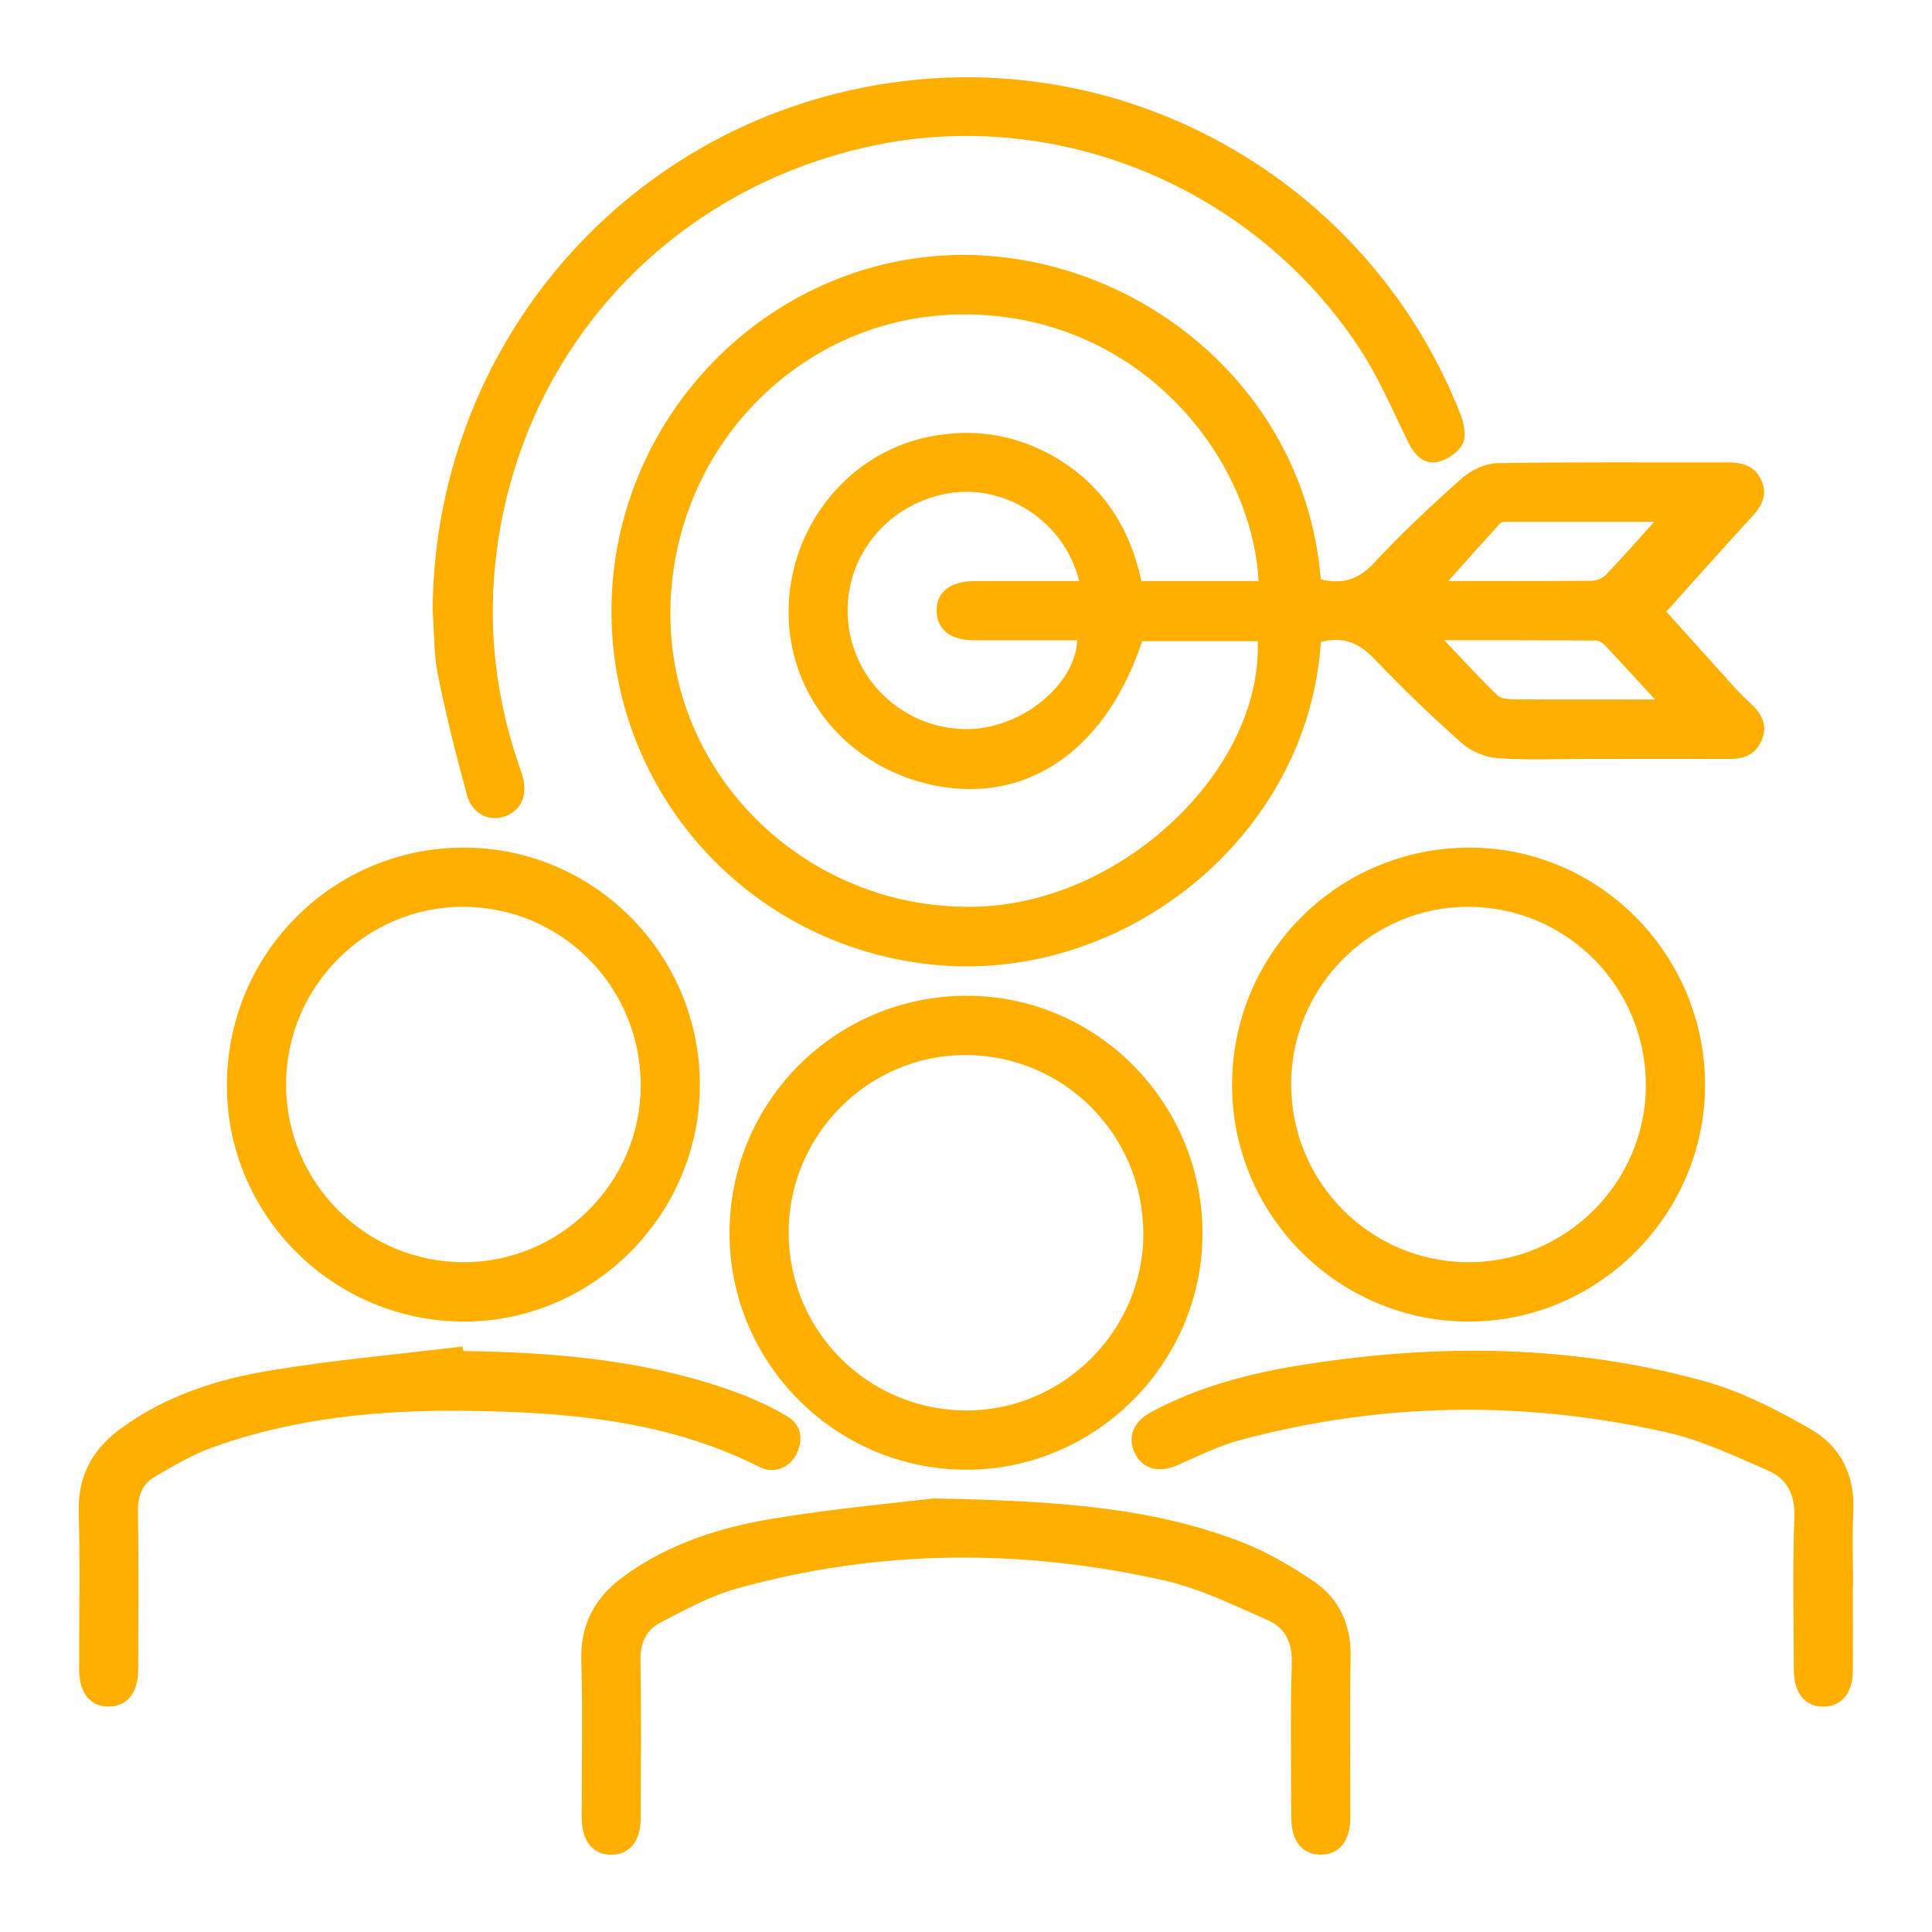
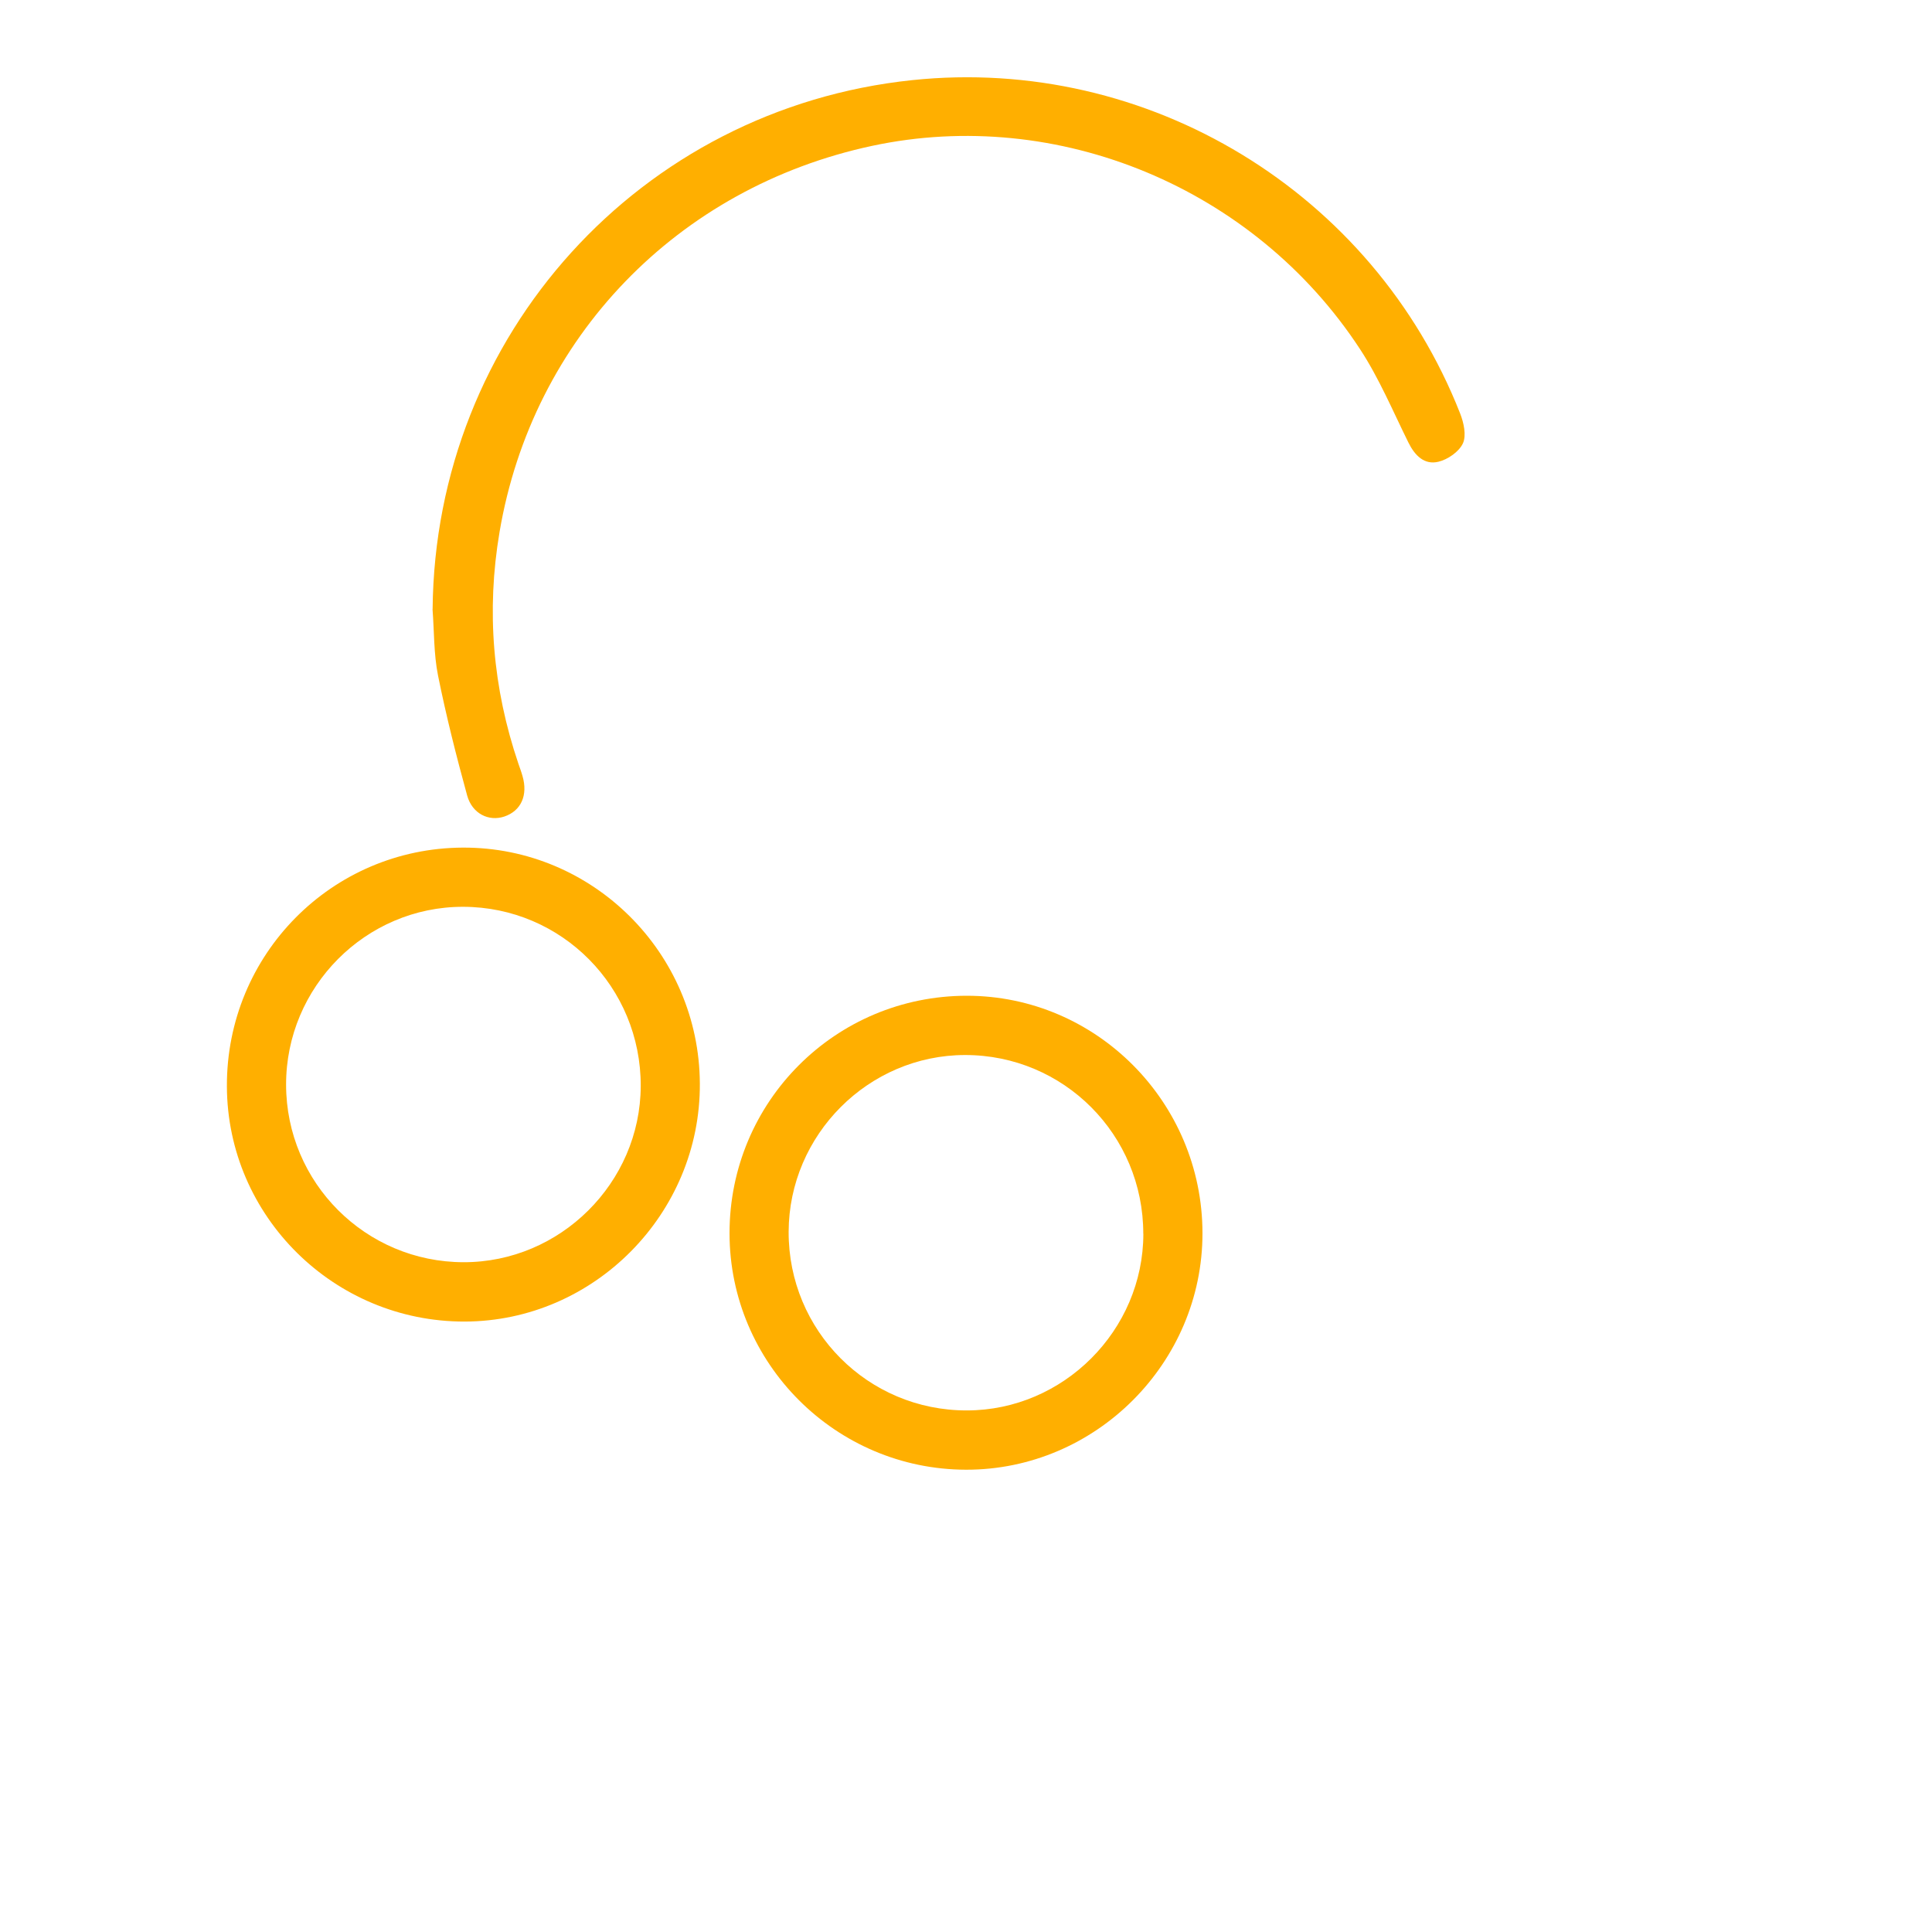
<svg xmlns="http://www.w3.org/2000/svg" id="Camada_1" data-name="Camada 1" viewBox="0 0 250 250">
  <defs>
    <style>      .cls-1 {        fill: #ffaf00;      }    </style>
  </defs>
-   <path class="cls-1" d="m170.92,83.06c-1.66,25.43-25.73,44.26-50.19,41.77-23.94-2.44-41.54-22.3-41.61-45.57-.07-23.05,17.01-42.58,39.22-45.82,24.29-3.54,50.31,13.98,52.57,41.53,2.64.62,4.75.15,6.77-2.01,3.64-3.9,7.54-7.57,11.54-11.12,1.19-1.05,3.03-1.88,4.59-1.91,9.88-.17,19.76-.07,29.63-.1,1.98,0,3.66.39,4.51,2.39.87,2.03-.14,3.45-1.47,4.89-3.83,4.15-7.57,8.38-10.85,12.03,2.61,2.9,5.85,6.52,9.1,10.11.64.71,1.37,1.34,2.05,2.01,1.3,1.27,1.95,2.73,1.18,4.53-.75,1.76-2.17,2.41-4.02,2.41-6.21-.02-12.43,0-18.64,0-3.82,0-7.66.18-11.47-.09-1.59-.11-3.42-.84-4.6-1.89-3.94-3.48-7.74-7.14-11.37-10.94-1.96-2.05-4-2.99-6.94-2.21Zm-8.06-7.88c-.92-16.55-16.11-35.1-39.19-34.48-21.01.56-37.59,18.5-36.9,40,.67,20.82,18.6,37.31,39.8,36.62,18.73-.61,36.77-17.68,36.18-34.35h-14.96c-4.47,13.5-14.06,20.57-25.57,18.89-11.46-1.68-19.89-10.9-20.17-22.06-.28-11.23,7.45-21.12,18.16-23.28,5.62-1.13,10.95-.36,15.94,2.43,6.34,3.56,10.02,9.12,11.55,16.24h15.15Zm-23.22,0c-1.87-7.66-9.53-12.65-16.99-11.33-8.12,1.44-13.67,8.6-12.9,16.63.77,7.95,7.57,14,15.59,13.86,6.89-.12,13.78-5.71,14.06-11.49-4.46,0-8.91.01-13.36,0-3.04-.01-4.78-1.37-4.84-3.75-.06-2.46,1.74-3.9,4.91-3.91,4.45-.01,8.9,0,13.54,0Zm74.43-7.66c-6.15,0-12.58,0-19,0-.31,0-.75-.02-.92.16-2.31,2.53-4.59,5.09-6.74,7.5,5.92,0,12.2.02,18.48-.03.64,0,1.45-.29,1.87-.73,2.15-2.24,4.2-4.57,6.3-6.9Zm-27.17,15.34c2.38,2.5,4.56,4.88,6.87,7.12.47.45,1.46.5,2.21.51,4.53.04,9.07.02,13.6.02,1.61,0,3.23,0,4.57,0-2.2-2.4-4.34-4.75-6.51-7.05-.29-.31-.81-.58-1.23-.58-6.48-.04-12.97-.03-19.51-.03Z" />
  <path class="cls-1" d="m55.98,78.82c.32-35.45,26.83-64.76,62.05-68.45,30.51-3.2,59.65,14.49,70.91,43.13.47,1.19.83,2.84.36,3.87-.5,1.08-1.95,2.09-3.17,2.38-1.82.44-3.05-.8-3.88-2.48-2.01-4.06-3.78-8.3-6.25-12.07-13.67-20.92-39.13-31.45-63.13-26.33-25.22,5.38-43.98,24.84-48.23,49.98-1.73,10.21-.88,20.18,2.44,29.97.18.53.38,1.05.53,1.59.73,2.49-.18,4.52-2.35,5.25-2,.67-4.15-.35-4.81-2.72-1.41-5.14-2.72-10.31-3.77-15.53-.56-2.79-.49-5.71-.71-8.58Z" />
  <path class="cls-1" d="m59.9,109.68c16.81-.07,30.58,13.64,30.66,30.54.09,16.82-13.68,30.75-30.43,30.79-16.89.04-30.71-13.62-30.77-30.43-.07-17.04,13.56-30.83,30.54-30.9Zm.09,53.65c12.51.02,22.87-10.28,22.92-22.78.05-12.82-10.22-23.19-22.98-23.21-12.6-.02-22.93,10.36-22.91,23.03.02,12.68,10.29,22.95,22.98,22.96Z" />
-   <path class="cls-1" d="m190.15,109.68c16.78,0,30.47,13.79,30.48,30.72.01,16.79-13.84,30.64-30.61,30.61-16.87-.03-30.59-13.77-30.59-30.61,0-17.01,13.71-30.72,30.72-30.72Zm-23.07,30.6c-.02,12.69,10.22,23,22.88,23.05,12.63.05,23.03-10.31,23.01-22.93-.02-12.7-10.23-23-22.89-23.06-12.61-.06-22.99,10.28-23.01,22.93Z" />
  <path class="cls-1" d="m125.1,128.85c16.78,0,30.48,13.78,30.5,30.71.02,16.8-13.82,30.65-30.59,30.62-16.87-.03-30.6-13.76-30.61-30.6,0-17.01,13.69-30.72,30.7-30.73Zm22.84,30.8c.01-12.81-10.29-23.14-23.06-23.13-12.5.01-22.79,10.32-22.83,22.87-.04,12.8,10.27,23.14,23.06,23.12,12.5-.01,22.83-10.36,22.84-22.86Z" />
-   <path class="cls-1" d="m120.8,193.9c16.19.29,28.1,1.2,39.44,5.47,3.45,1.3,6.76,3.21,9.82,5.3,3.25,2.23,4.78,5.57,4.71,9.69-.13,6.95-.02,13.89-.04,20.84,0,3.02-1.43,4.78-3.81,4.79-2.39.01-3.83-1.73-3.83-4.76-.02-6.71-.13-13.42.06-20.12.08-2.63-.91-4.5-3.05-5.44-4.42-1.94-8.85-4.13-13.52-5.18-18.48-4.13-36.99-4.04-55.31,1.09-3.4.95-6.59,2.73-9.76,4.35-1.88.96-2.68,2.65-2.64,4.95.14,6.78.06,13.57.04,20.36,0,3.02-1.46,4.77-3.84,4.76-2.38-.02-3.79-1.77-3.8-4.8-.01-6.79.14-13.58-.05-20.36-.13-4.7,1.79-8.15,5.43-10.82,5.73-4.2,12.36-6.34,19.2-7.48,8.3-1.38,16.71-2.12,20.95-2.64Z" />
-   <path class="cls-1" d="m59.94,174.82c11.98.17,23.85,1.17,35.23,5.31,2.3.84,4.57,1.88,6.68,3.13,1.8,1.07,2.15,2.9,1.25,4.82-.87,1.85-2.95,2.7-4.84,1.74-11.94-6.03-24.84-7.09-37.87-7.26-11.27-.14-22.44.92-33.13,4.82-2.51.92-4.86,2.34-7.19,3.68-1.62.94-2.25,2.46-2.22,4.44.1,6.86.05,13.73.03,20.59,0,2.99-1.48,4.76-3.86,4.74-2.38-.02-3.78-1.78-3.78-4.81-.01-6.78.14-13.57-.05-20.35-.13-4.7,1.79-8.15,5.43-10.81,5.73-4.2,12.34-6.35,19.18-7.49,8.3-1.38,16.71-2.12,25.06-3.14.03.2.05.39.08.59Z" />
-   <path class="cls-1" d="m239.76,205.21c0,3.67.02,7.34,0,11.02-.02,2.84-1.45,4.56-3.75,4.61-2.38.05-3.88-1.73-3.89-4.7-.02-6.63-.17-13.26.07-19.87.1-2.93-1-4.93-3.4-5.98-4.28-1.86-8.59-3.92-13.1-4.94-18.48-4.18-36.96-3.93-55.3,1.02-2.74.74-5.34,2.04-7.95,3.19-2.43,1.07-4.49.6-5.55-1.43-1.05-2.02-.33-4.11,2.01-5.38,6.17-3.33,12.87-5.07,19.73-6.15,17.5-2.77,34.94-2.62,52.09,2.18,4.74,1.33,9.29,3.69,13.6,6.16,3.88,2.23,5.75,6,5.5,10.71-.17,3.18-.03,6.38-.03,9.58Z" />
+   <path class="cls-1" d="m59.94,174.82Z" />
</svg>